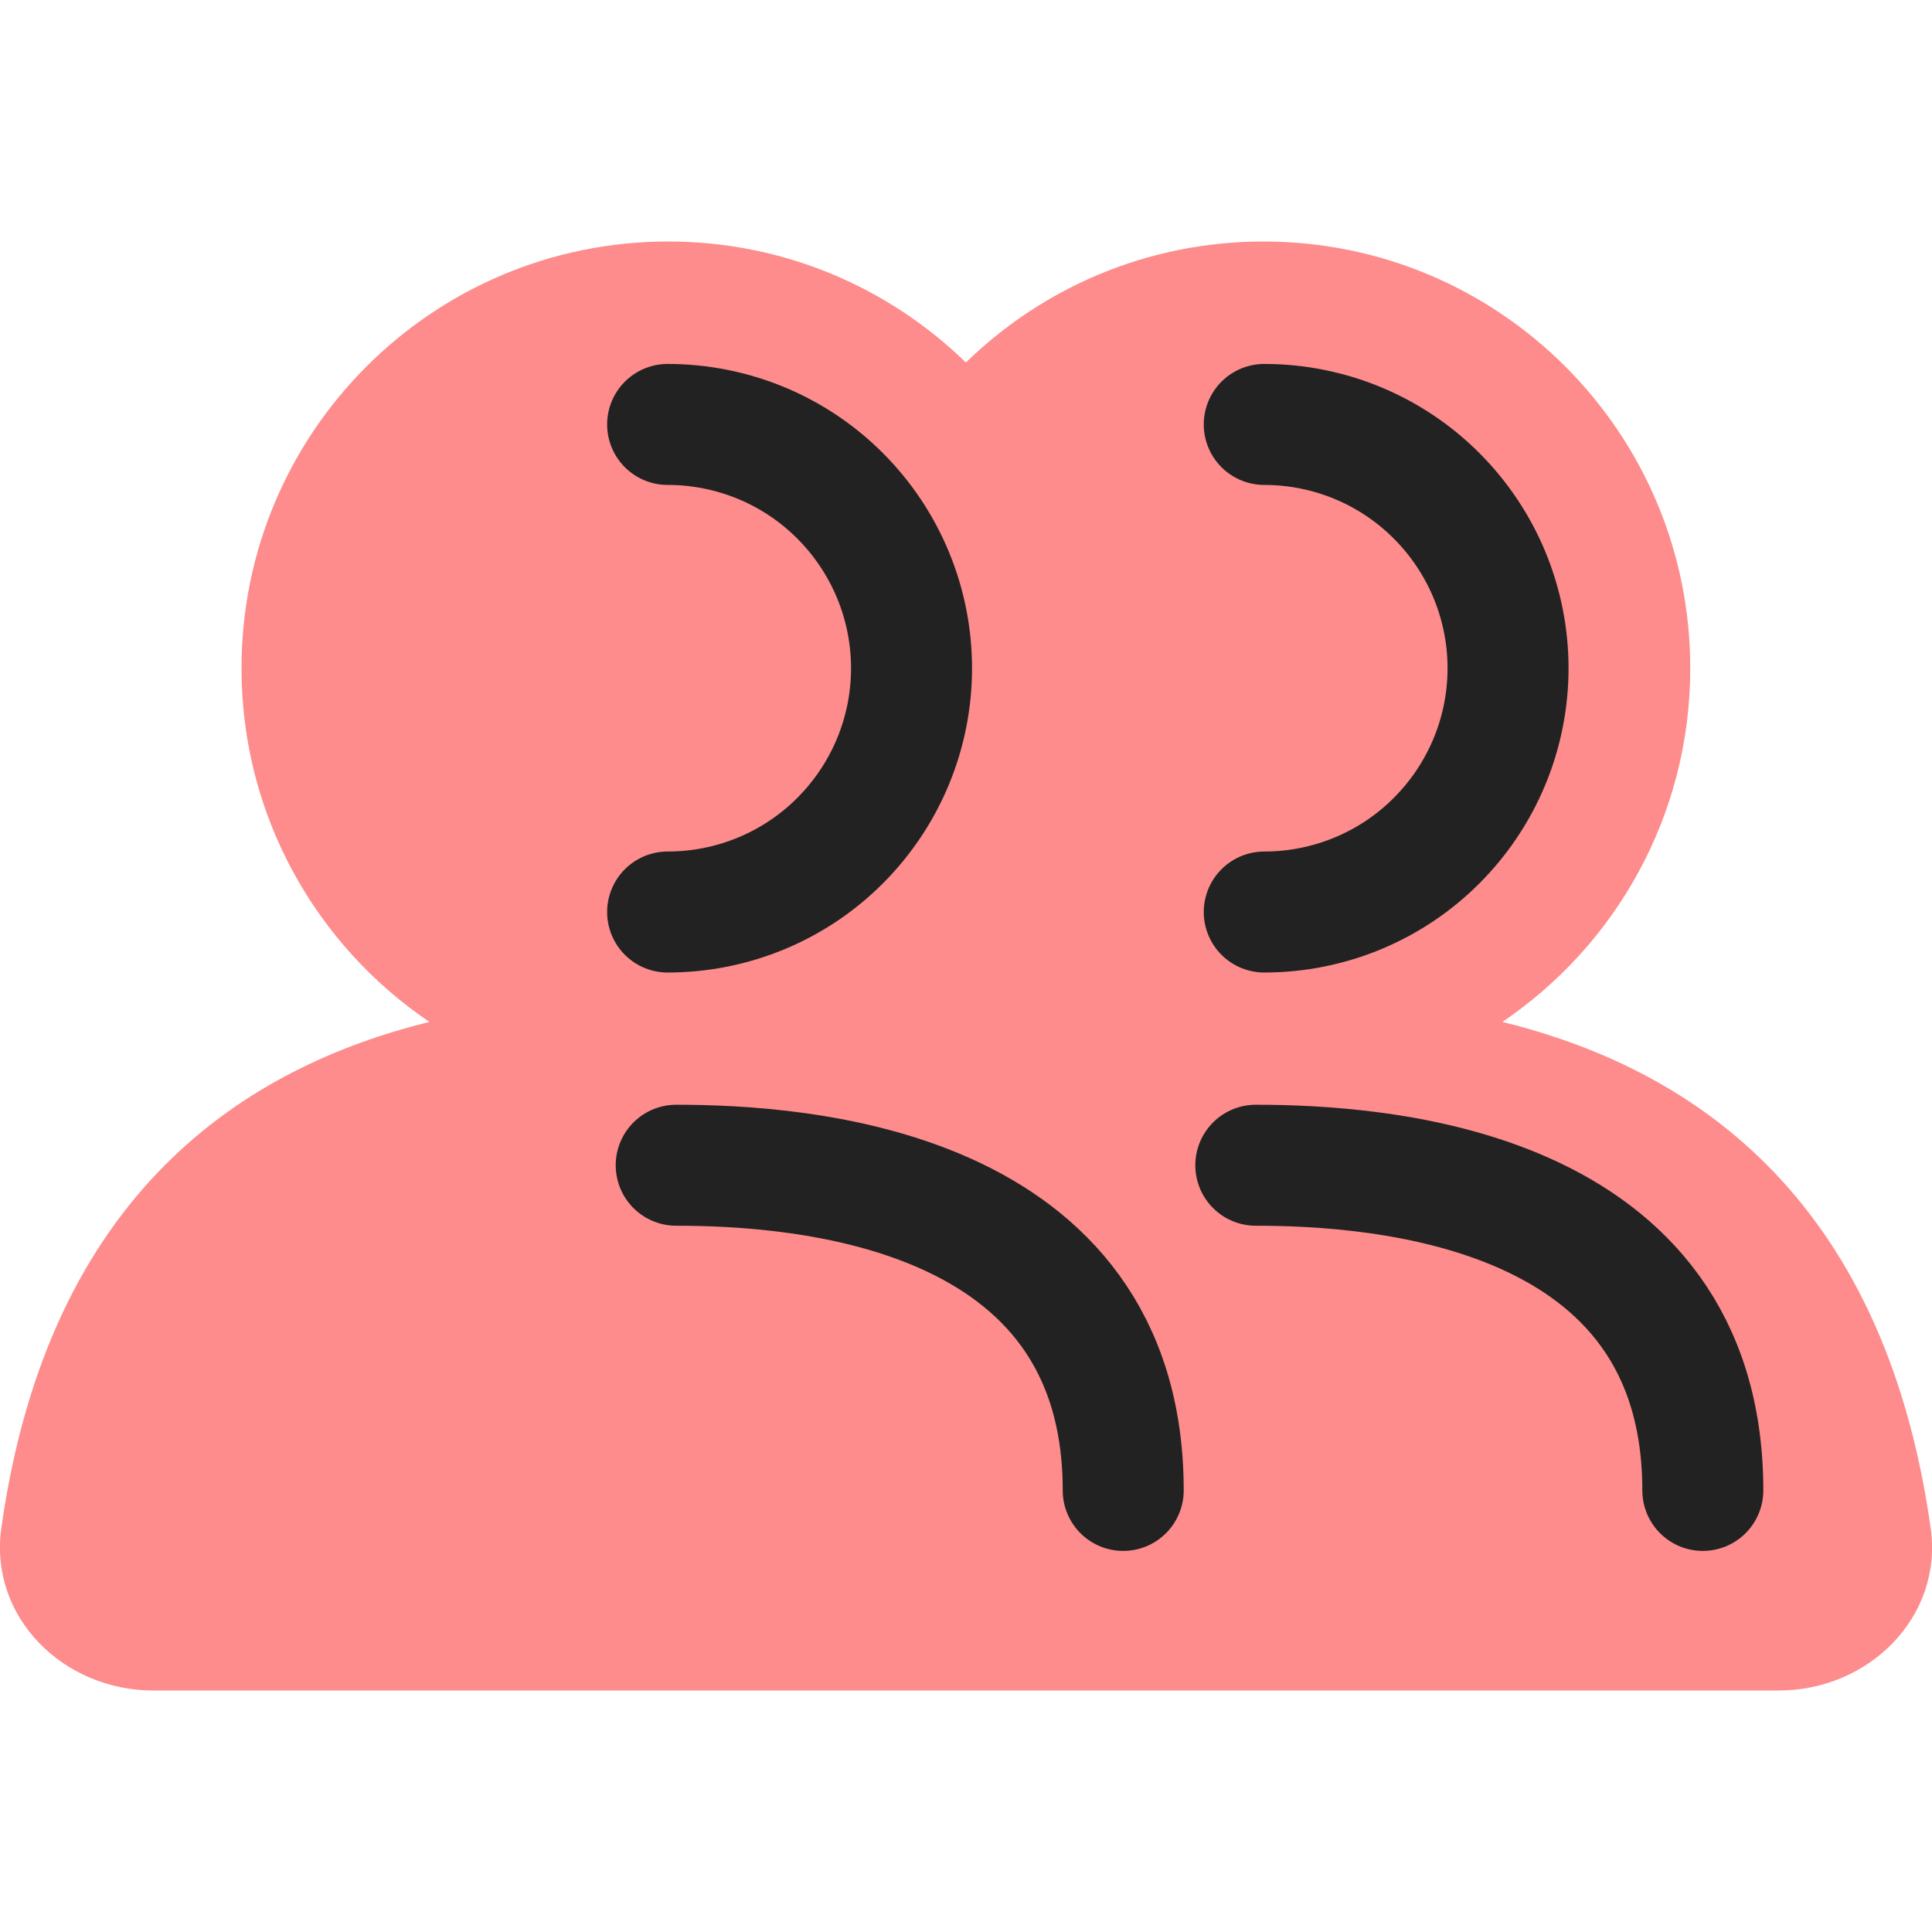
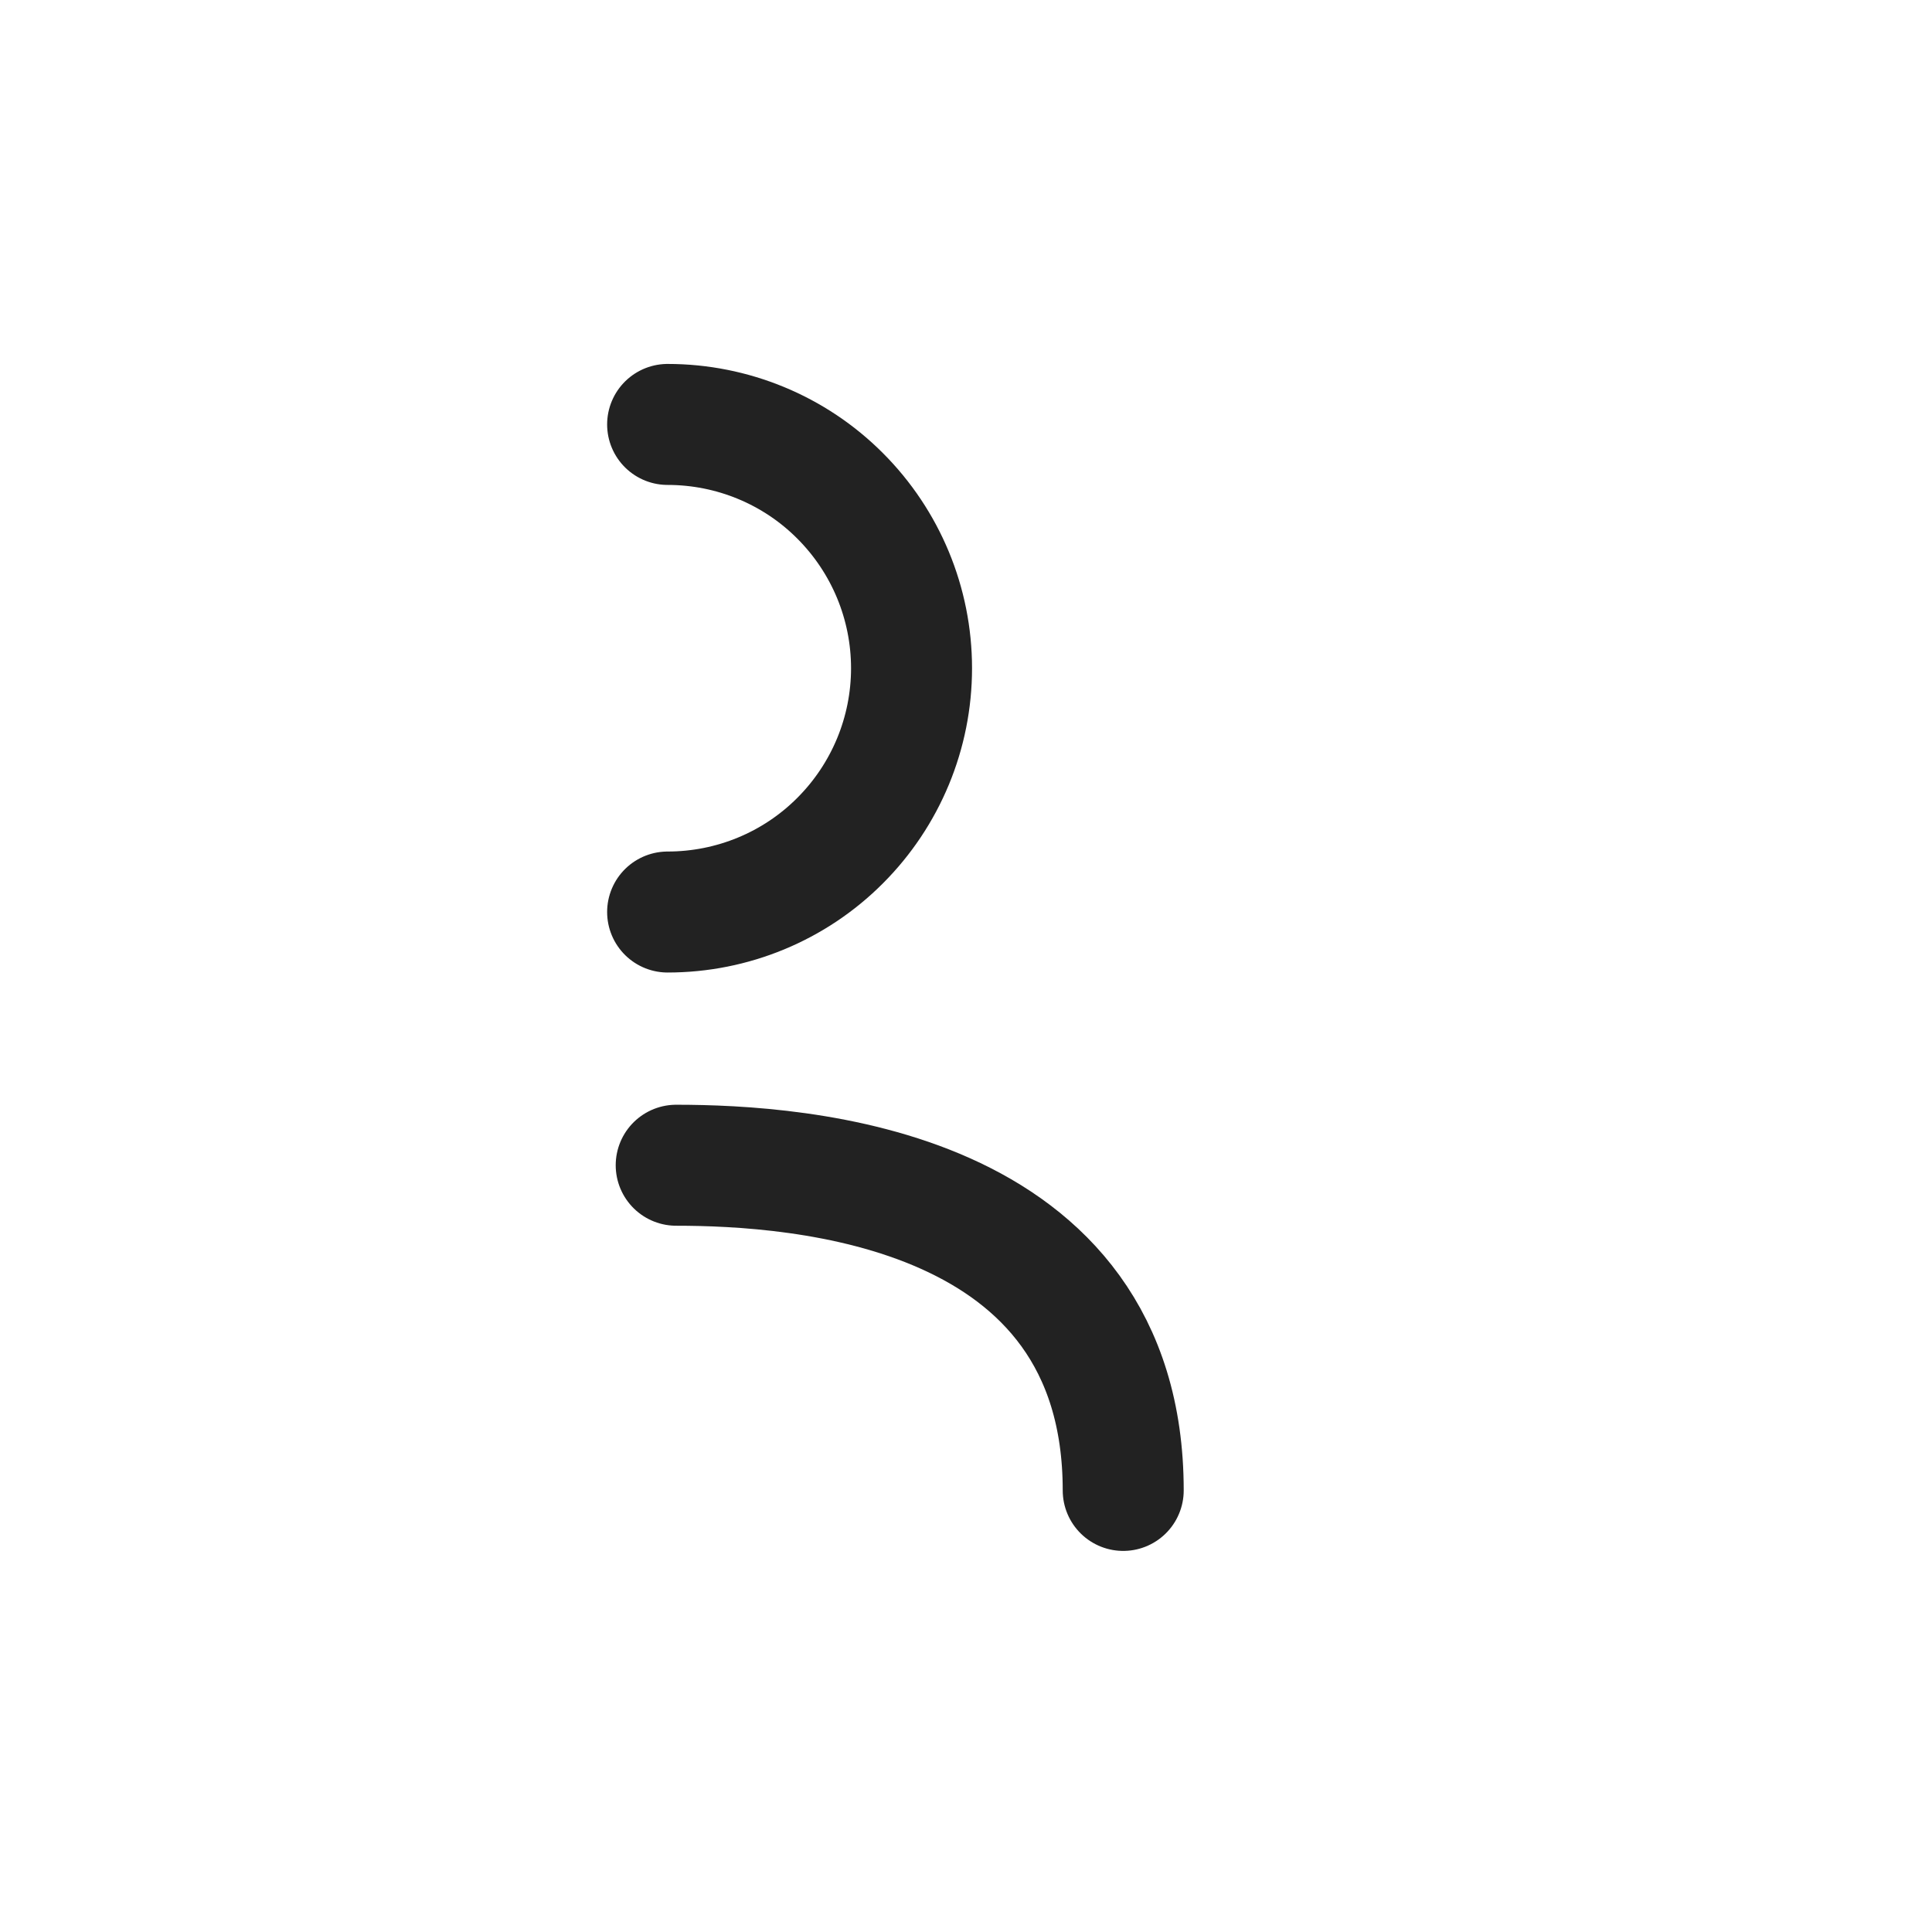
<svg xmlns="http://www.w3.org/2000/svg" width="16" height="16" viewBox="0 0 16 16" fill="none">
  <g clip-path="url(#clip0_24346_96579)">
-     <path fill-rule="evenodd" clip-rule="evenodd" d="M3.556 8.463C2.617 7.828 2 6.753 2 5.534C2 3.582 3.582 2 5.534 2C6.493 2 7.362 2.382 7.999 3.002C8.636 2.382 9.505 2 10.464 2C12.416 2 13.998 3.582 13.998 5.534C13.998 6.753 13.381 7.828 12.442 8.463C13.957 8.836 15.596 9.86 15.989 12.655C16.093 13.392 15.475 14 14.732 14H5.981C5.978 14 5.975 14 5.972 14H1.268C0.525 14 -0.093 13.392 0.011 12.655C0.404 9.861 2.042 8.837 3.556 8.463Z" fill="#FE8C8C" />
-     <path d="M10.4 9.65C11.41 9.65 14.102 9.818 14.102 12.343" stroke="#222222" stroke-width="1.002" stroke-linecap="round" stroke-linejoin="round" />
    <path d="M5.6 9.65C6.61 9.65 9.302 9.818 9.302 12.343" stroke="#222222" stroke-width="1.002" stroke-linecap="round" stroke-linejoin="round" />
-     <path d="M10.47 7.553C11.005 7.553 11.519 7.341 11.897 6.962C12.276 6.583 12.489 6.07 12.489 5.534C12.489 4.998 12.276 4.485 11.897 4.106C11.519 3.727 11.005 3.515 10.47 3.515" stroke="#222222" stroke-width="1.002" stroke-linecap="round" />
    <path d="M5.529 7.553C6.065 7.553 6.579 7.341 6.957 6.962C7.336 6.583 7.549 6.07 7.549 5.534C7.549 4.998 7.336 4.485 6.957 4.106C6.579 3.727 6.065 3.515 5.529 3.515" stroke="#222222" stroke-width="1.002" stroke-linecap="round" />
  </g>
  <defs>
    <clipPath id="clip0_24346_96579">
      <rect width="16" height="16" fill="white" />
    </clipPath>
  </defs>
</svg>